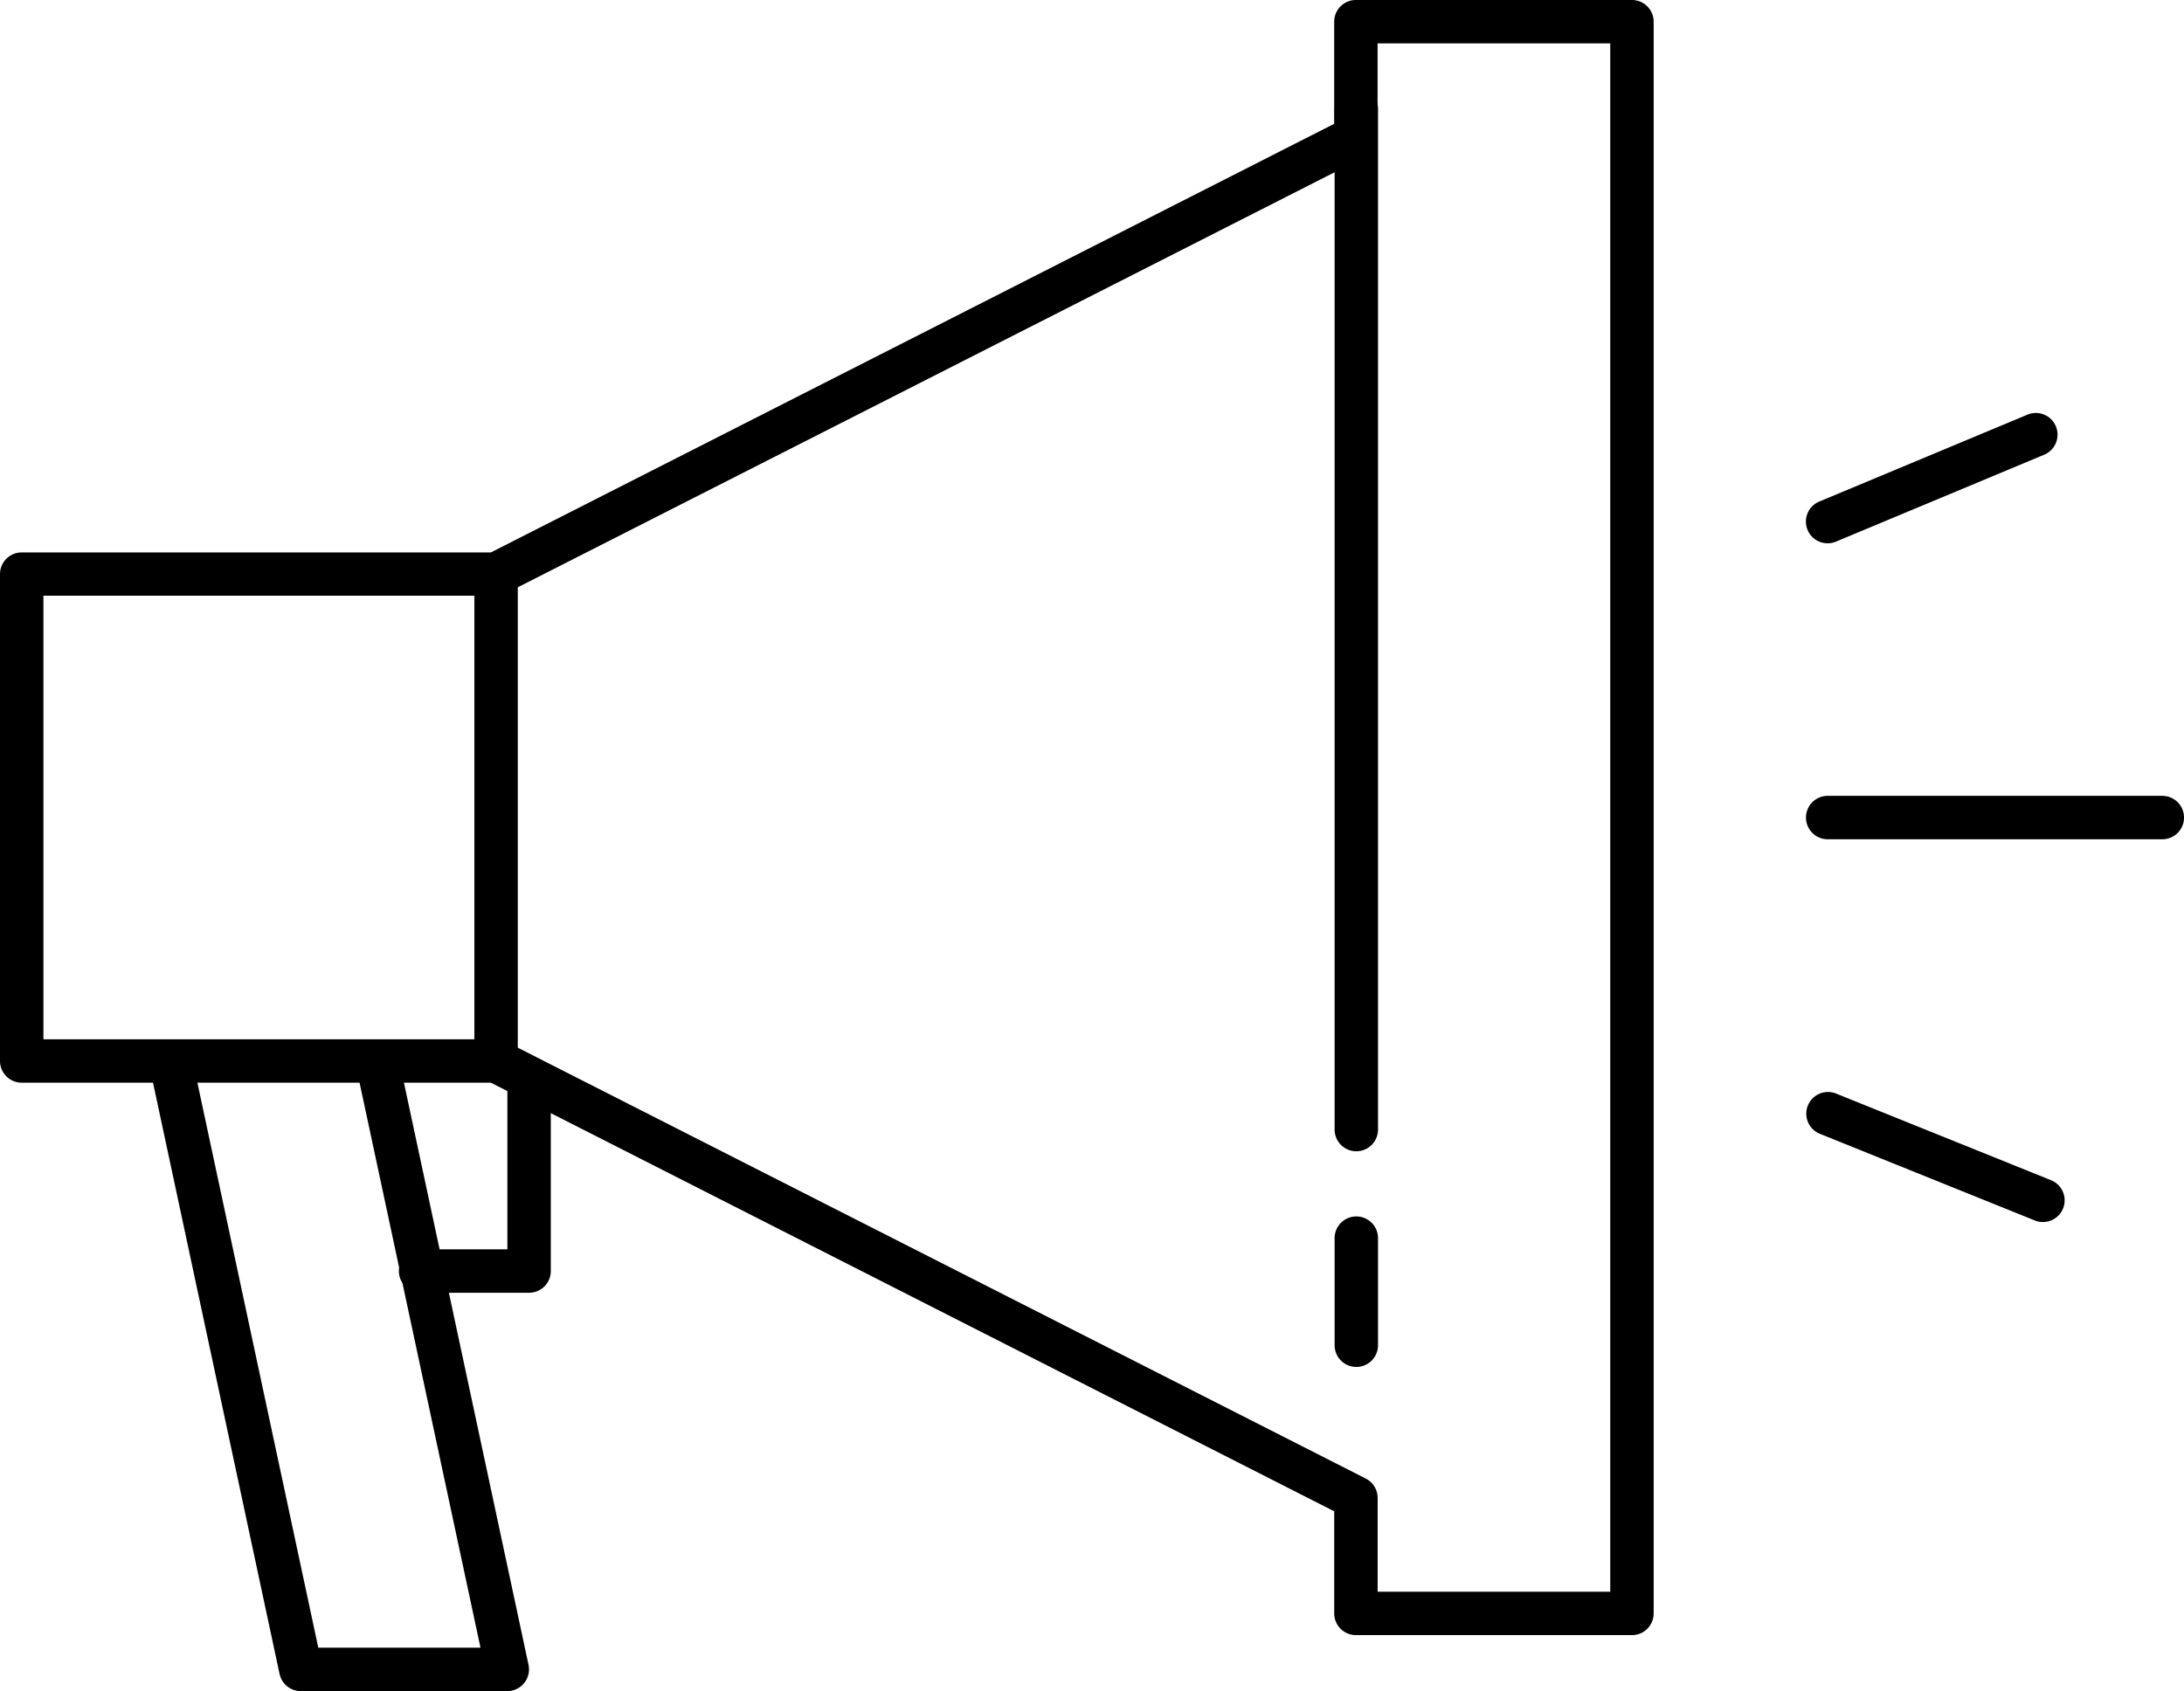
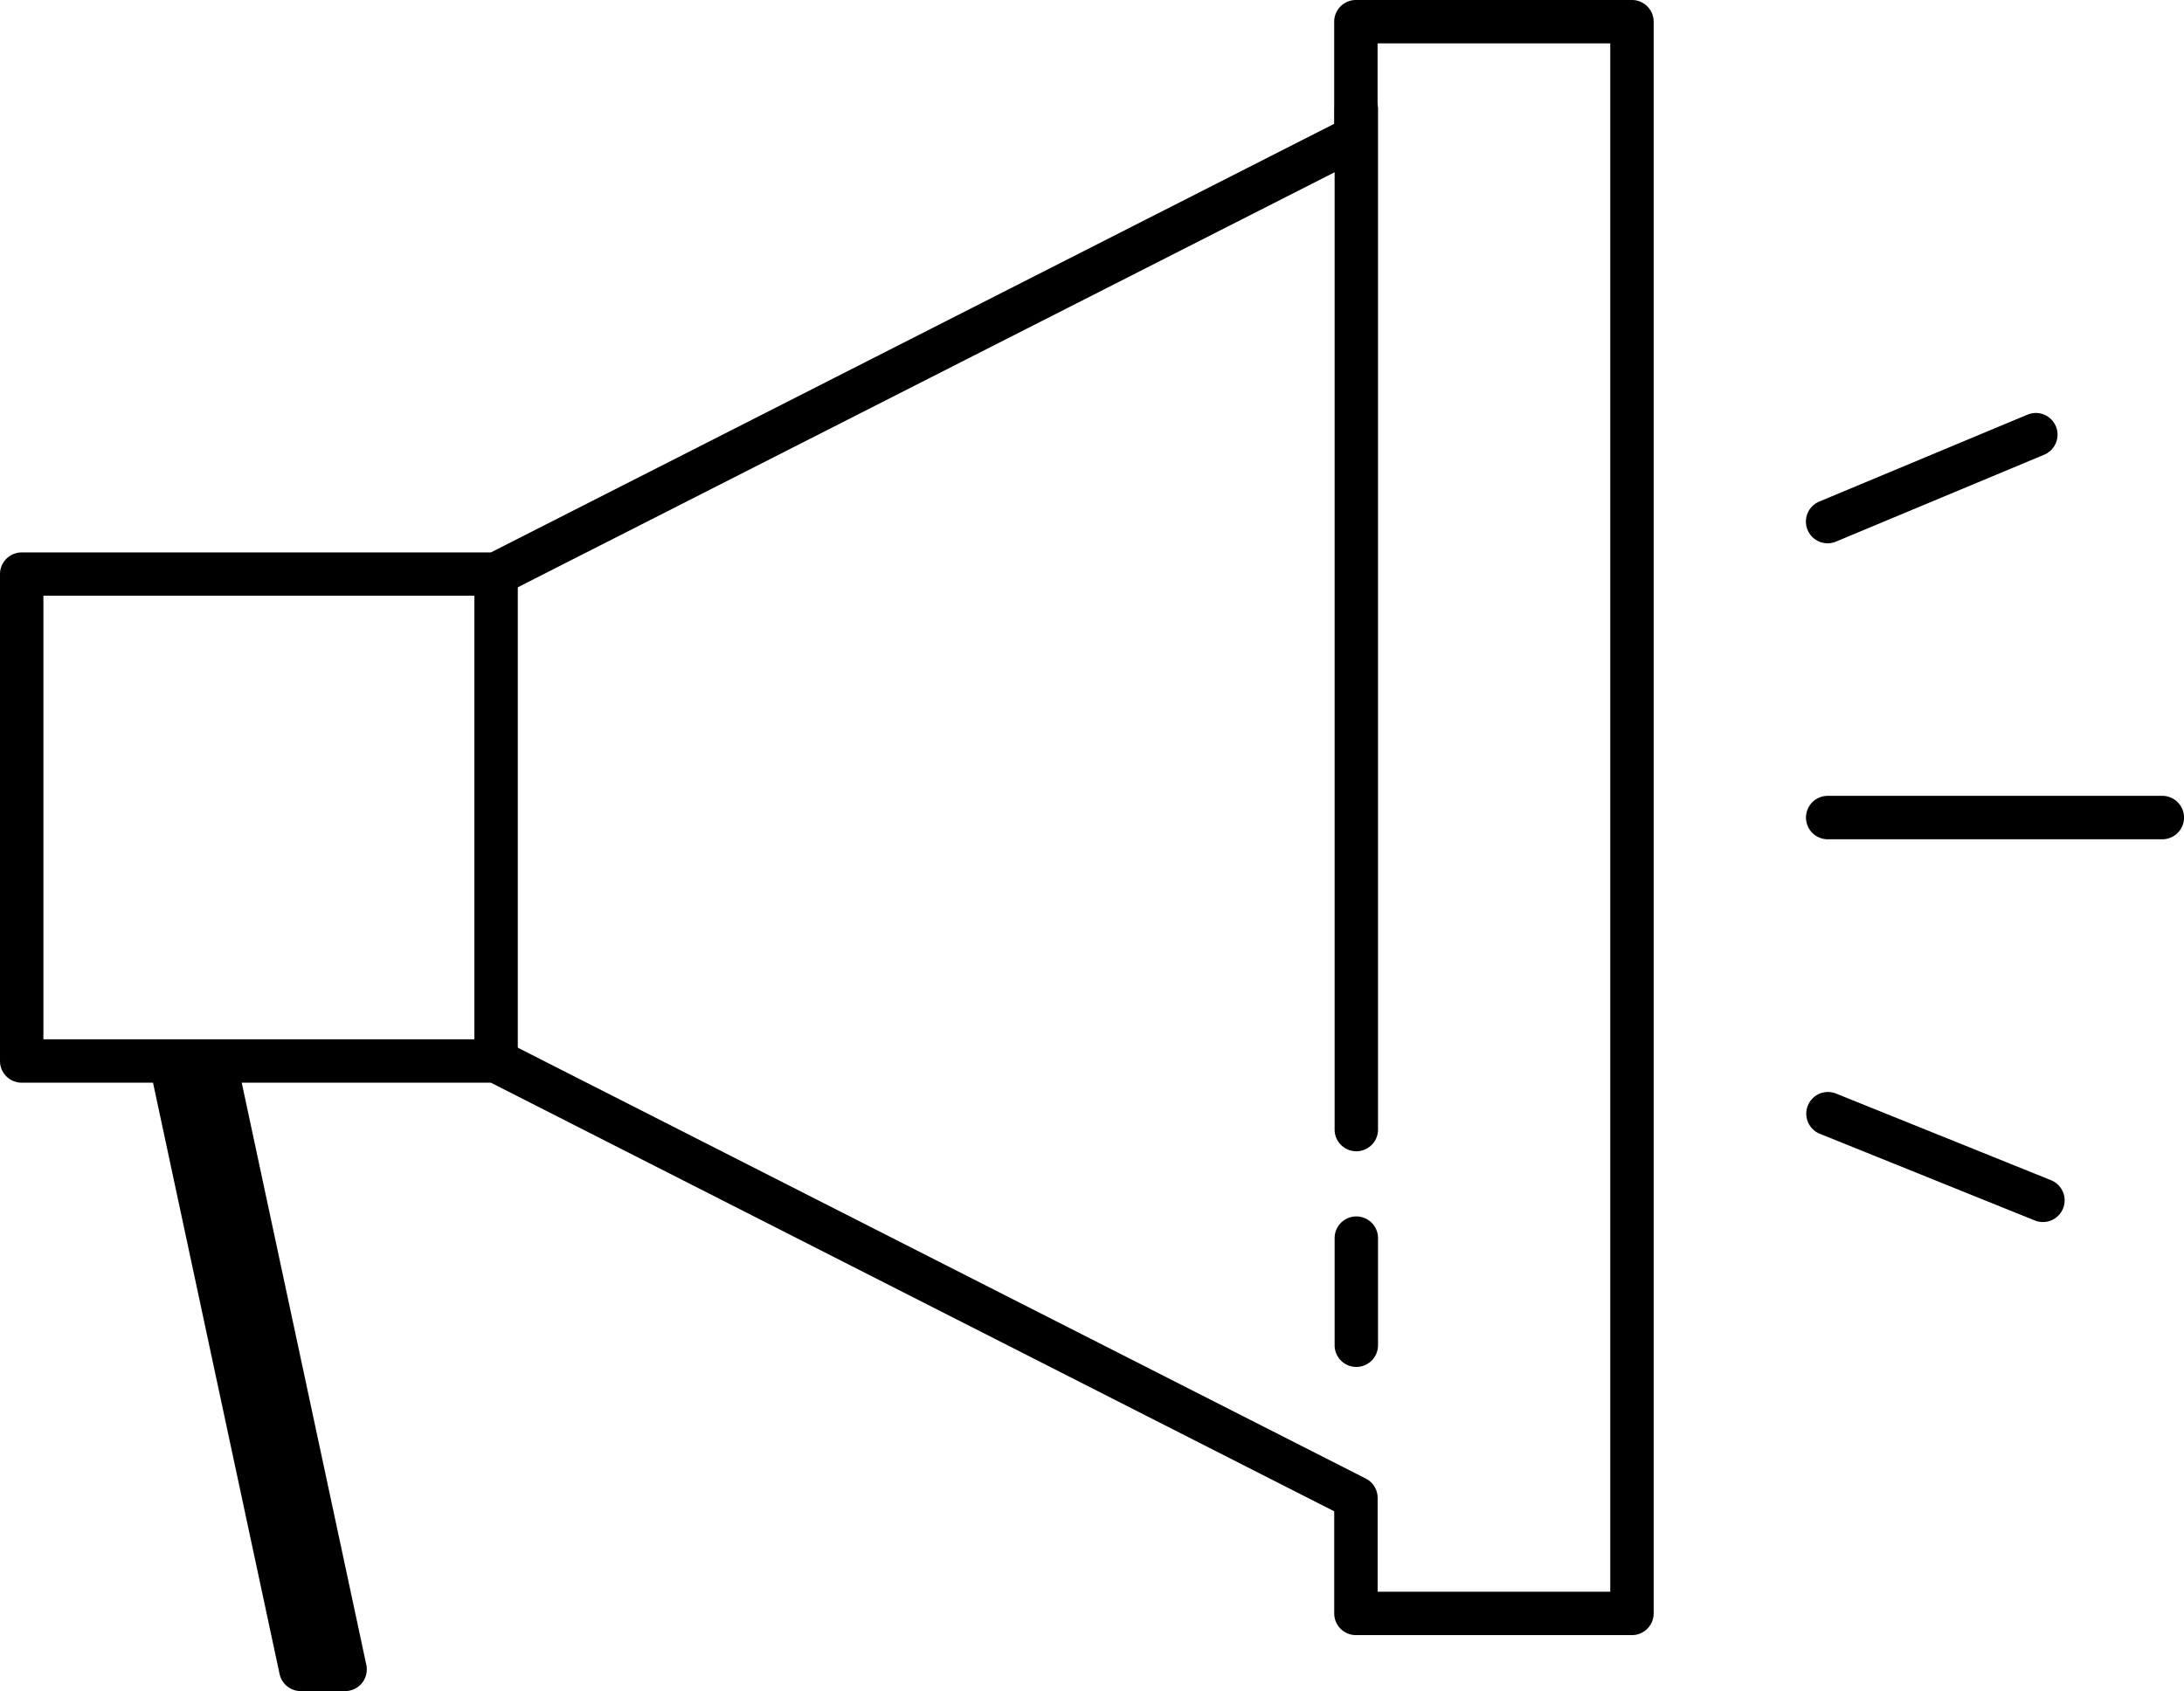
<svg xmlns="http://www.w3.org/2000/svg" id="quick-icon07" width="77.475" height="60" viewBox="0 0 77.475 60">
  <defs>
    <clipPath id="clip-path">
      <rect id="사각형_3423" data-name="사각형 3423" width="77.475" height="60" fill="none" />
    </clipPath>
  </defs>
  <g id="그룹_4926" data-name="그룹 4926" clip-path="url(#clip-path)">
    <path id="패스_51148" data-name="패스 51148" d="M57.891,58.014H48.1a.77.77,0,0,1-.77-.77V53.621L17.414,38.414H.77a.77.77,0,0,1-.77-.77V20.37a.77.77,0,0,1,.77-.77H17.414L47.329,4.393V.77A.77.77,0,0,1,48.1,0h9.792a.77.77,0,0,1,.77.77V57.244a.77.77,0,0,1-.77.77m-9.022-1.54h8.252V1.54H48.868V4.865a.77.77,0,0,1-.421.686l-30.5,15.5a.771.771,0,0,1-.349.084H1.54V36.875H17.6a.771.771,0,0,1,.349.084l30.5,15.5a.77.77,0,0,1,.421.686Z" />
    <path id="패스_51149" data-name="패스 51149" d="M246.77,53.832a.77.77,0,0,1-.77-.77V16.85a.77.77,0,1,1,1.54,0V53.062a.77.77,0,0,1-.77.77" transform="translate(-198.656 -12.985)" />
    <path id="패스_51150" data-name="패스 51150" d="M246.77,229.583a.77.77,0,0,1-.77-.77v-3.8a.77.77,0,1,1,1.54,0v3.8a.77.77,0,0,1-.77.77" transform="translate(-198.656 -181.084)" />
    <path id="패스_51151" data-name="패스 51151" d="M88.21,120.654a.77.77,0,0,1-.77-.77V102.61a.77.77,0,0,1,1.54,0v17.275a.77.77,0,0,1-.77.77" transform="translate(-70.612 -82.24)" />
    <path id="패스_51152" data-name="패스 51152" d="M345.52,148.26H333.649a.77.77,0,1,1,0-1.54H345.52a.77.77,0,1,1,0,1.54" transform="translate(-268.814 -118.483)" />
    <path id="패스_51153" data-name="패스 51153" d="M341.285,205.9a.768.768,0,0,1-.288-.056l-7.637-3.079a.77.77,0,0,1,.576-1.428l7.637,3.079a.77.77,0,0,1-.288,1.484" transform="translate(-268.814 -162.542)" />
    <path id="패스_51154" data-name="패스 51154" d="M333.65,80.778a.77.77,0,0,1-.3-1.48l7.375-3.079a.77.77,0,1,1,.593,1.421l-7.375,3.079a.767.767,0,0,1-.3.06" transform="translate(-268.815 -61.502)" />
-     <path id="패스_51155" data-name="패스 51155" d="M40.158,214.725H32.829a.77.77,0,0,1-.753-.609L27.457,192.53a.77.77,0,0,1,1.505-.322l4.488,20.977h5.754l-4.42-20.655a.77.77,0,0,1,1.505-.322l4.619,21.586a.77.77,0,0,1-.752.931" transform="translate(-22.159 -154.725)" />
-     <path id="패스_51156" data-name="패스 51156" d="M78.14,204.339H74.291a.77.77,0,1,1,0-1.54H77.37V197.01a.77.77,0,0,1,1.54,0v6.559a.77.77,0,0,1-.77.77" transform="translate(-59.371 -158.472)" />
+     <path id="패스_51155" data-name="패스 51155" d="M40.158,214.725H32.829a.77.77,0,0,1-.753-.609L27.457,192.53a.77.77,0,0,1,1.505-.322l4.488,20.977l-4.42-20.655a.77.77,0,0,1,1.505-.322l4.619,21.586a.77.77,0,0,1-.752.931" transform="translate(-22.159 -154.725)" />
  </g>
</svg>